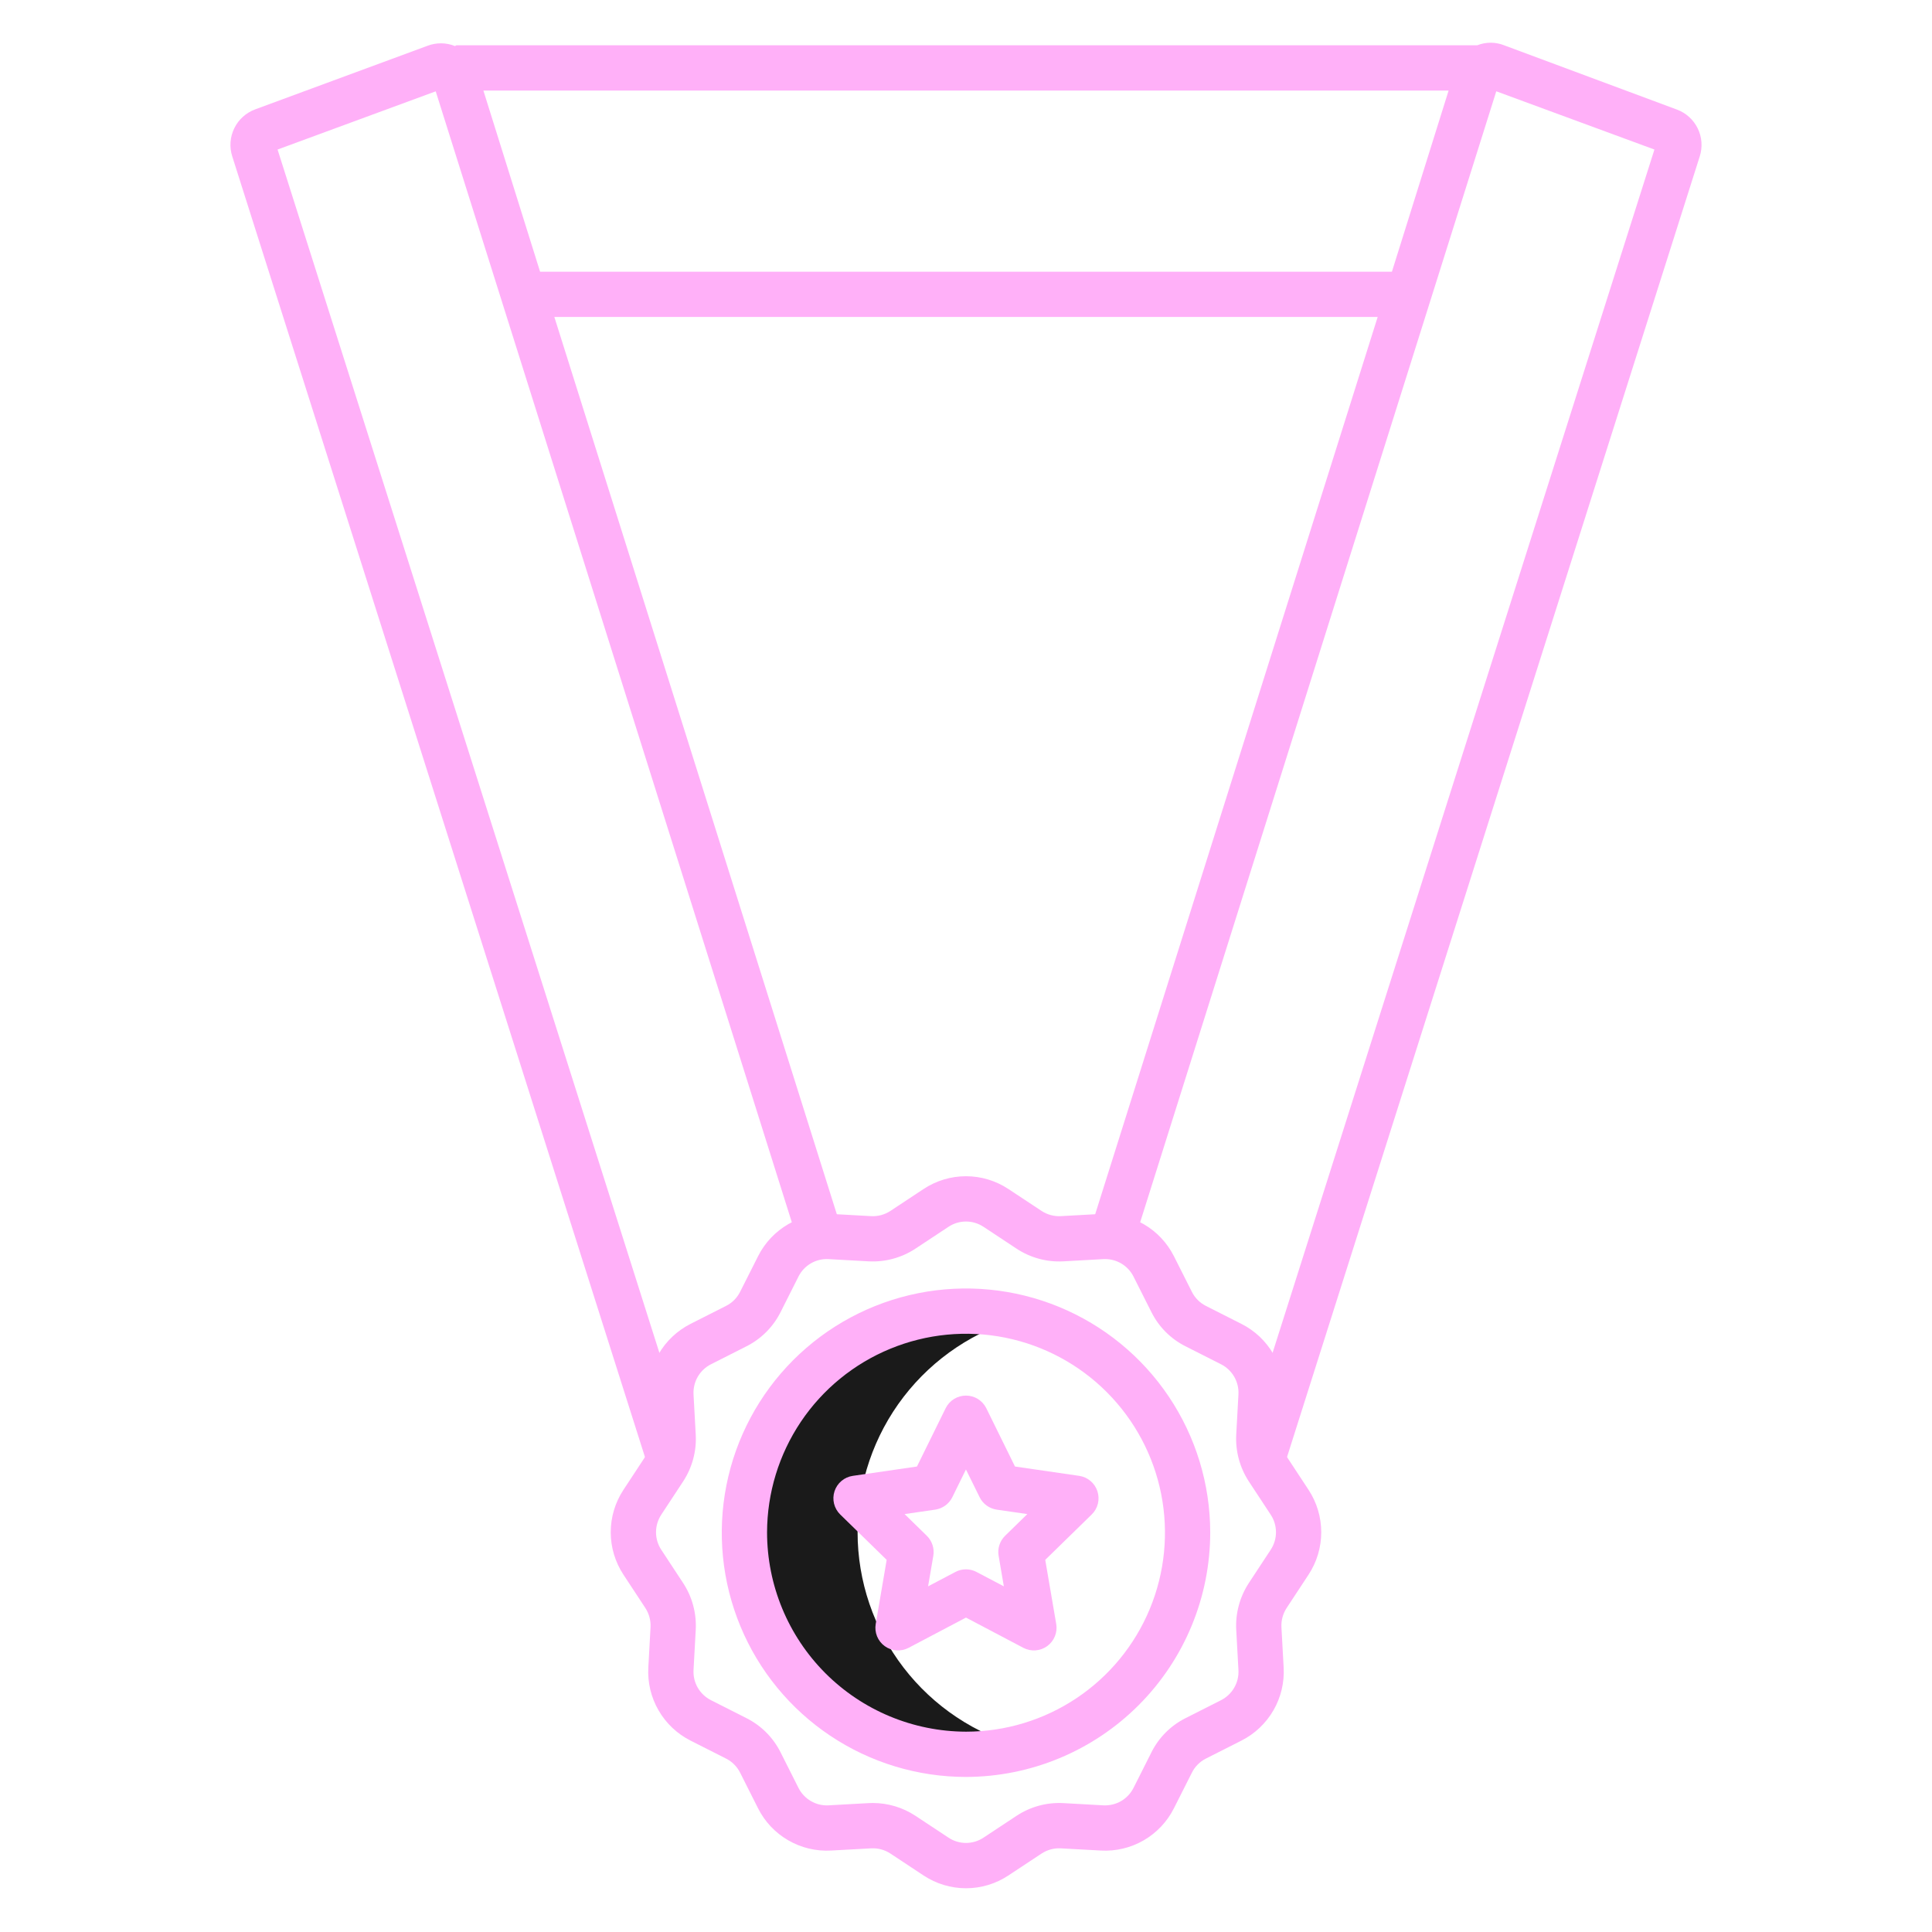
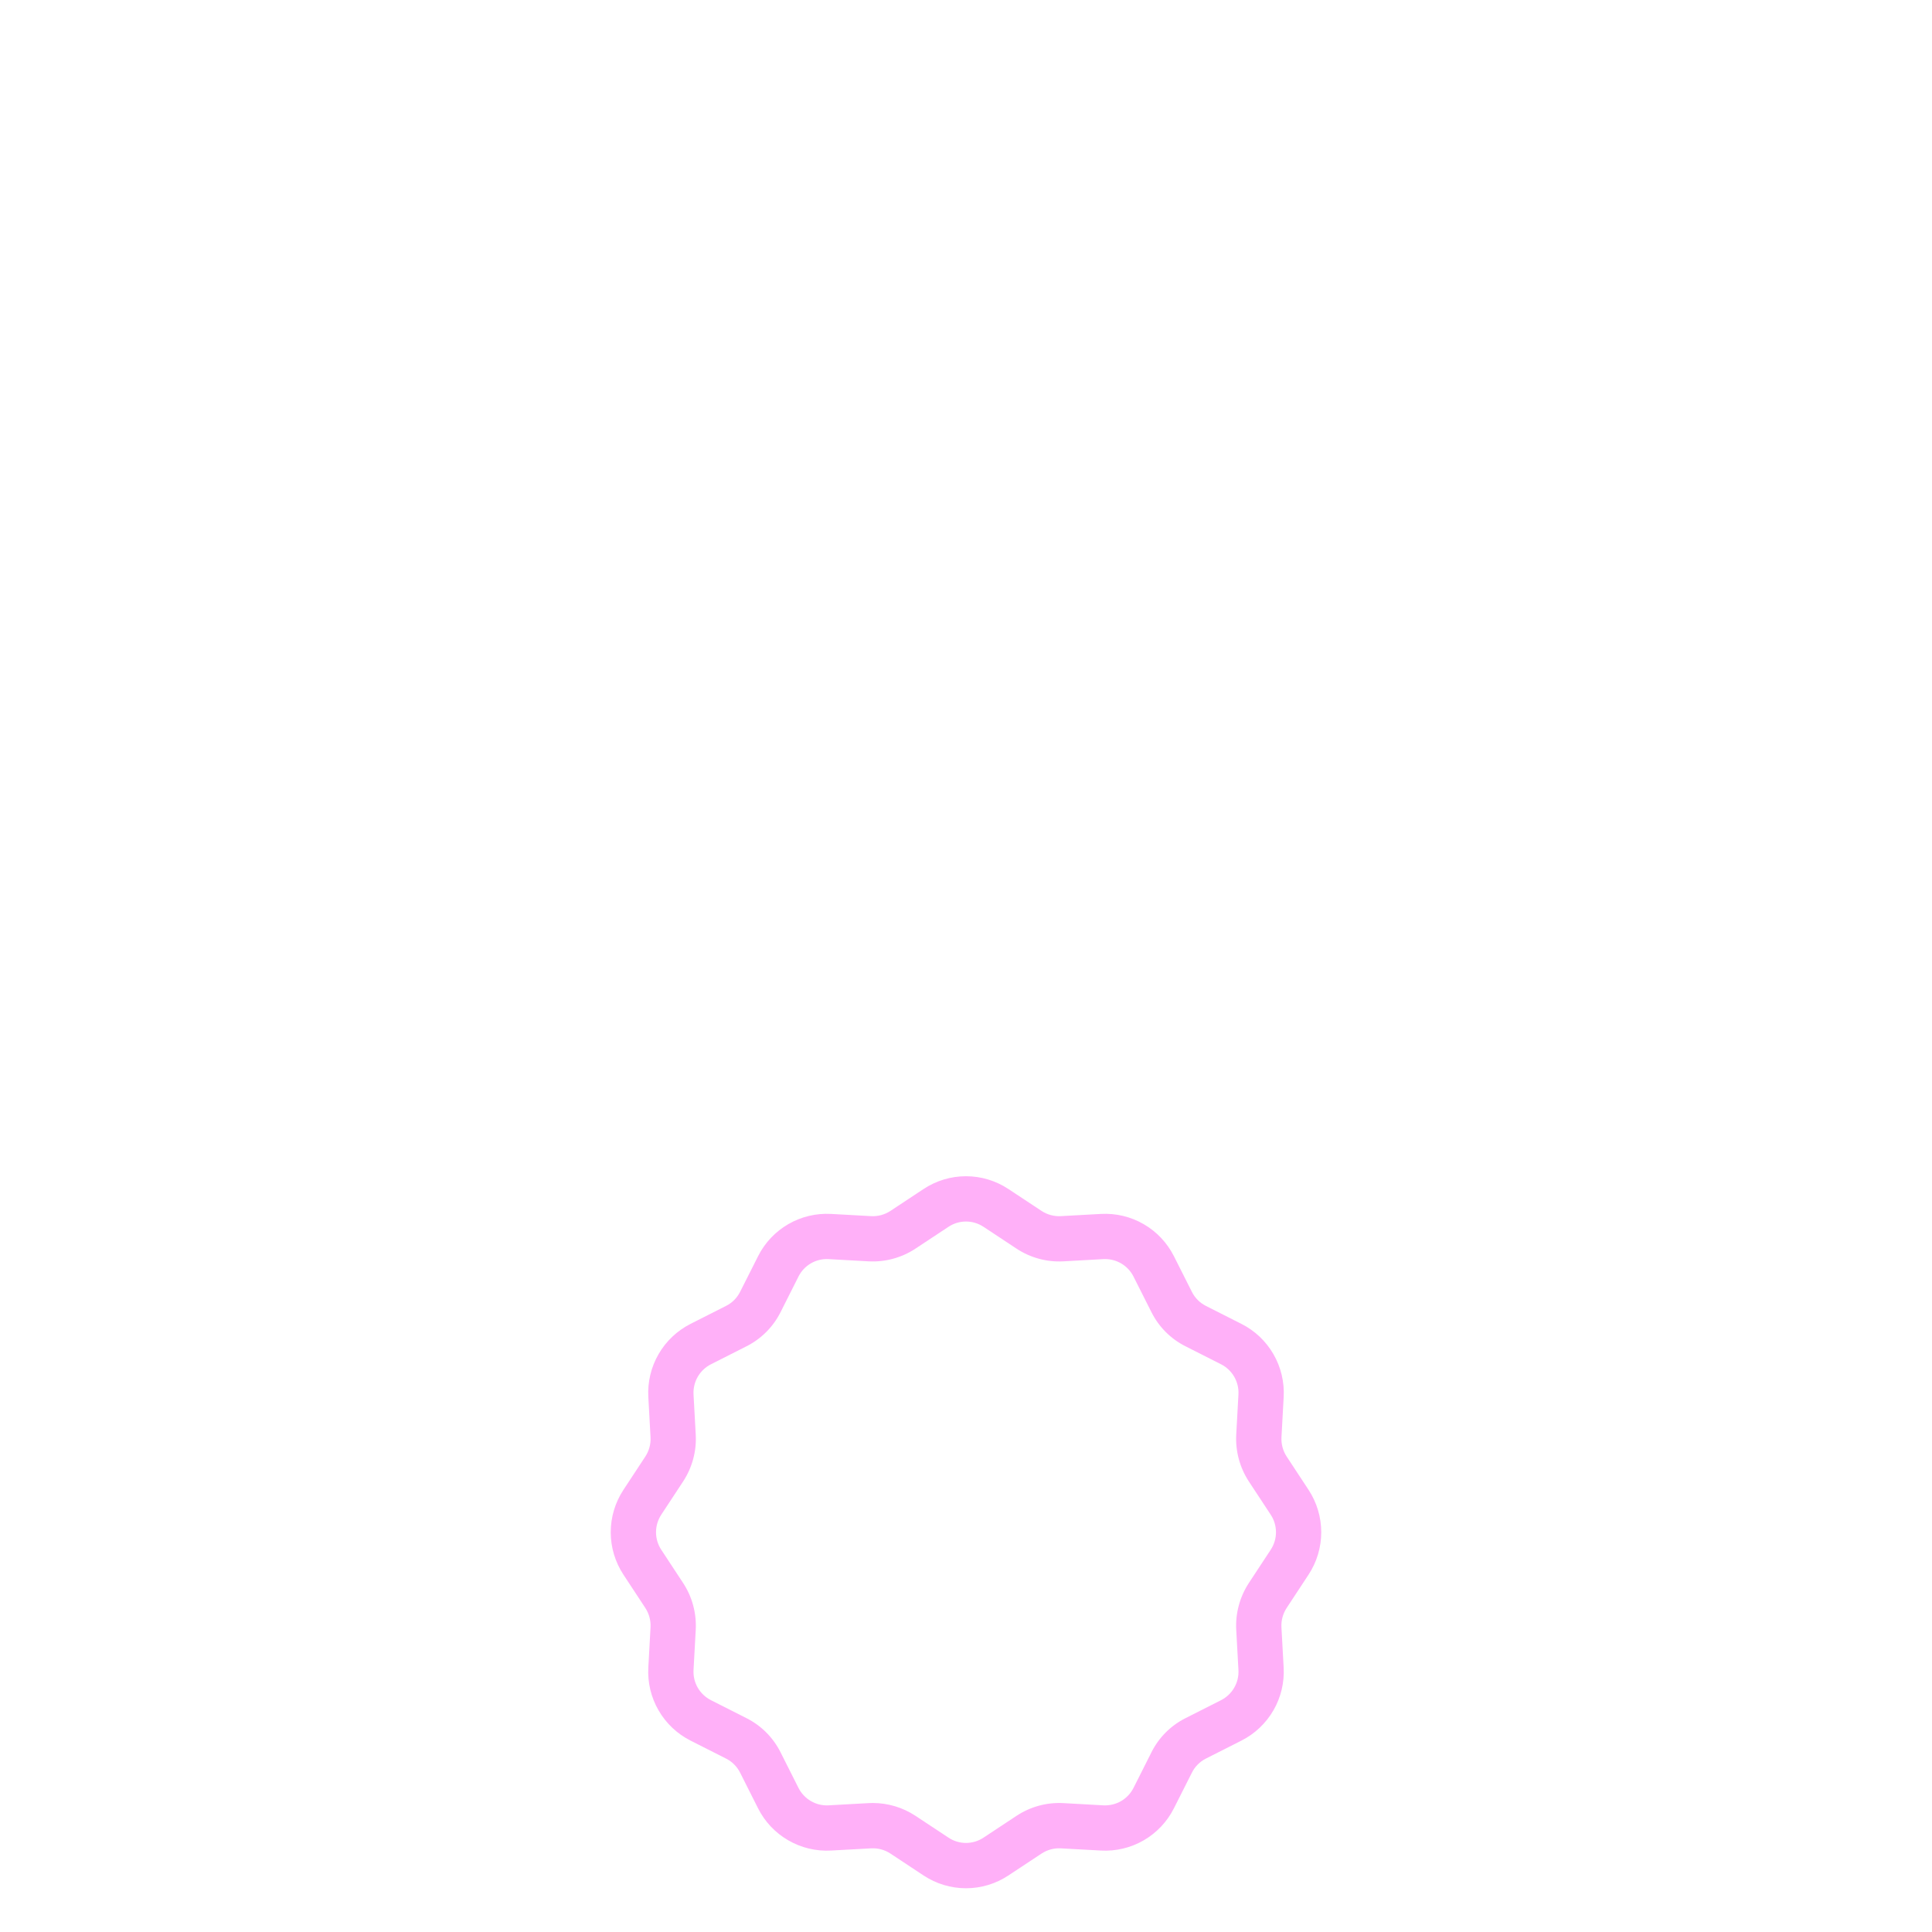
<svg xmlns="http://www.w3.org/2000/svg" width="70" height="70" viewBox="0 0 70 70" fill="none">
-   <path d="M37.05 63.296C35.336 62.839 33.821 61.829 32.739 60.422C31.658 59.015 31.072 57.291 31.072 55.517C31.072 53.742 31.658 52.018 32.739 50.611C33.821 49.204 35.336 48.194 37.05 47.737C35.86 47.423 34.613 47.387 33.406 47.63C32.199 47.874 31.064 48.392 30.088 49.143C29.113 49.895 28.323 50.86 27.779 51.965C27.236 53.07 26.953 54.285 26.953 55.517C26.953 56.748 27.236 57.963 27.779 59.068C28.323 60.173 29.113 61.138 30.088 61.89C31.064 62.641 32.199 63.159 33.406 63.403C34.613 63.646 35.86 63.61 37.05 63.296Z" fill="#1A1A1A" />
-   <path d="M43.849 55.516C43.846 53.767 43.324 52.058 42.35 50.605C41.375 49.152 39.992 48.02 38.375 47.353C36.758 46.686 34.979 46.513 33.263 46.856C31.548 47.2 29.973 48.044 28.737 49.282C27.501 50.521 26.66 52.097 26.32 53.813C25.98 55.53 26.156 57.308 26.827 58.924C27.497 60.54 28.631 61.921 30.086 62.892C31.541 63.864 33.251 64.382 35.001 64.382C37.349 64.377 39.599 63.441 41.258 61.779C42.917 60.117 43.849 57.865 43.849 55.516ZM27.792 55.516C27.796 54.091 28.221 52.7 29.015 51.516C29.809 50.333 30.936 49.412 32.254 48.869C33.571 48.326 35.02 48.185 36.417 48.465C37.814 48.745 39.097 49.433 40.103 50.442C41.11 51.451 41.795 52.735 42.072 54.133C42.348 55.531 42.205 56.979 41.659 58.295C41.113 59.612 40.189 60.736 39.004 61.528C37.819 62.319 36.426 62.742 35.001 62.742C33.087 62.737 31.254 61.974 29.902 60.62C28.551 59.265 27.792 57.43 27.792 55.516Z" fill="#FFB0F8" />
-   <path d="M37.078 59.704C37.214 59.775 37.366 59.807 37.519 59.796C37.672 59.785 37.818 59.732 37.942 59.642C38.066 59.552 38.162 59.429 38.22 59.287C38.278 59.146 38.295 58.99 38.269 58.84L37.871 56.517L39.555 54.872C39.665 54.765 39.742 54.63 39.779 54.481C39.815 54.333 39.809 54.177 39.762 54.032C39.715 53.886 39.628 53.757 39.511 53.658C39.394 53.559 39.252 53.495 39.101 53.473L36.775 53.135L35.735 51.022C35.667 50.885 35.562 50.769 35.432 50.688C35.302 50.607 35.152 50.565 34.999 50.565C34.846 50.565 34.696 50.607 34.566 50.688C34.435 50.769 34.331 50.885 34.263 51.022L33.223 53.135L30.898 53.473C30.746 53.495 30.604 53.559 30.487 53.658C30.37 53.757 30.283 53.886 30.236 54.031C30.188 54.177 30.183 54.333 30.219 54.481C30.256 54.63 30.333 54.765 30.442 54.872L32.126 56.517L31.729 58.84C31.703 58.99 31.72 59.146 31.777 59.287C31.835 59.429 31.931 59.552 32.055 59.642C32.179 59.732 32.326 59.785 32.479 59.796C32.631 59.807 32.784 59.775 32.92 59.704L34.999 58.608L37.078 59.704ZM33.626 57.476L33.816 56.369C33.838 56.238 33.828 56.104 33.787 55.978C33.746 55.852 33.675 55.737 33.58 55.644L32.775 54.858L33.886 54.697C34.017 54.677 34.142 54.626 34.25 54.548C34.358 54.47 34.445 54.367 34.504 54.247L34.998 53.242L35.494 54.247C35.552 54.367 35.639 54.47 35.747 54.548C35.855 54.626 35.98 54.677 36.111 54.697L37.222 54.858L36.417 55.644C36.322 55.737 36.251 55.852 36.21 55.978C36.169 56.104 36.159 56.238 36.182 56.369L36.371 57.476L35.381 56.955C35.263 56.892 35.132 56.86 34.998 56.86C34.865 56.86 34.734 56.892 34.616 56.955L33.626 57.476Z" fill="#FFB0F8" />
-   <path d="M60.755 3.969L54.511 1.646C54.194 1.517 53.84 1.515 53.522 1.641H16.537C16.519 1.641 16.502 1.667 16.484 1.668C16.165 1.54 15.81 1.537 15.489 1.659L9.245 3.963C8.914 4.085 8.643 4.33 8.489 4.646C8.334 4.963 8.307 5.327 8.414 5.663L23.486 53.163L25.05 52.668L10.057 5.418L15.787 3.309L28.933 45.06L30.498 44.561L20.085 11.484H49.916L39.487 44.609L41.052 45.105L54.213 3.308L59.943 5.418L44.949 52.668L46.513 53.164L61.585 5.666C61.692 5.331 61.666 4.967 61.511 4.651C61.356 4.334 61.085 4.09 60.755 3.969ZM50.432 9.844H19.568L17.514 3.281H52.486L50.432 9.844Z" fill="#FFB0F8" />
  <path d="M32.26 67.157L33.463 67.952C33.919 68.254 34.453 68.415 35 68.415C35.546 68.415 36.08 68.254 36.536 67.952L37.739 67.157C37.945 67.022 38.188 66.956 38.434 66.969L39.89 67.049C40.431 67.079 40.97 66.95 41.44 66.678C41.909 66.406 42.289 66.003 42.533 65.518L43.185 64.226C43.295 64.006 43.473 63.827 43.692 63.717L44.982 63.064C45.466 62.818 45.868 62.437 46.14 61.967C46.411 61.497 46.539 60.959 46.509 60.417L46.429 58.959C46.416 58.711 46.482 58.467 46.618 58.259L47.411 57.053C47.711 56.597 47.871 56.063 47.871 55.516C47.871 54.97 47.711 54.435 47.411 53.979L46.618 52.773C46.483 52.566 46.417 52.321 46.43 52.074L46.51 50.616C46.54 50.074 46.411 49.535 46.14 49.065C45.869 48.595 45.467 48.214 44.983 47.969L43.693 47.316C43.473 47.205 43.295 47.027 43.185 46.807L42.533 45.514C42.289 45.029 41.909 44.626 41.439 44.354C40.97 44.082 40.431 43.953 39.889 43.983L38.434 44.063C38.188 44.076 37.945 44.01 37.739 43.875L36.536 43.08C36.08 42.778 35.546 42.617 34.999 42.617C34.453 42.617 33.919 42.778 33.463 43.08L32.26 43.875C32.054 44.01 31.811 44.076 31.565 44.063L30.11 43.983C29.568 43.953 29.029 44.082 28.56 44.354C28.09 44.626 27.71 45.029 27.467 45.514L26.815 46.806C26.705 47.026 26.527 47.205 26.307 47.315L25.017 47.968C24.533 48.214 24.131 48.594 23.86 49.065C23.589 49.535 23.46 50.073 23.49 50.615L23.57 52.073C23.584 52.321 23.517 52.566 23.382 52.773L22.589 53.979C22.288 54.436 22.128 54.97 22.128 55.517C22.128 56.063 22.288 56.597 22.589 57.054L23.382 58.26C23.517 58.467 23.583 58.712 23.57 58.959L23.49 60.417C23.46 60.959 23.588 61.498 23.86 61.968C24.131 62.438 24.533 62.819 25.017 63.064L26.307 63.717C26.526 63.828 26.704 64.006 26.815 64.226L27.466 65.519C27.71 66.004 28.09 66.407 28.56 66.678C29.029 66.95 29.568 67.079 30.11 67.049L31.565 66.969C31.811 66.956 32.055 67.021 32.26 67.157ZM30.02 65.411C29.796 65.423 29.575 65.37 29.381 65.257C29.188 65.145 29.032 64.979 28.931 64.78L28.28 63.487C28.012 62.954 27.58 62.521 27.048 62.253L25.758 61.6C25.558 61.498 25.392 61.341 25.28 61.147C25.168 60.953 25.116 60.73 25.128 60.506L25.208 59.048C25.239 58.45 25.08 57.858 24.752 57.357L23.959 56.151C23.835 55.963 23.769 55.742 23.769 55.516C23.769 55.29 23.835 55.069 23.959 54.88L24.752 53.674C25.08 53.173 25.24 52.581 25.208 51.983L25.128 50.525C25.116 50.301 25.168 50.078 25.28 49.884C25.392 49.69 25.558 49.532 25.758 49.431L27.048 48.778C27.58 48.51 28.012 48.077 28.28 47.544L28.931 46.251C29.031 46.051 29.188 45.885 29.381 45.773C29.574 45.661 29.796 45.608 30.019 45.62L31.475 45.701C32.073 45.732 32.665 45.572 33.165 45.243L34.368 44.448C34.555 44.324 34.775 44.258 35 44.258C35.224 44.258 35.444 44.324 35.632 44.448L36.835 45.243C37.334 45.572 37.927 45.733 38.525 45.701L39.98 45.62C40.203 45.609 40.425 45.662 40.618 45.774C40.811 45.886 40.968 46.052 41.068 46.251L41.72 47.544C41.987 48.077 42.419 48.51 42.952 48.778L44.242 49.431C44.441 49.532 44.607 49.69 44.719 49.884C44.831 50.078 44.884 50.301 44.871 50.525L44.791 51.983C44.76 52.581 44.92 53.173 45.247 53.674L46.04 54.88C46.165 55.068 46.231 55.289 46.231 55.516C46.231 55.741 46.165 55.962 46.04 56.151L45.247 57.357C44.92 57.858 44.76 58.45 44.791 59.048L44.871 60.506C44.884 60.73 44.831 60.953 44.719 61.147C44.608 61.341 44.442 61.498 44.242 61.6L42.952 62.253C42.419 62.521 41.987 62.954 41.72 63.487L41.069 64.78C40.968 64.979 40.812 65.145 40.618 65.257C40.425 65.369 40.203 65.422 39.98 65.411L38.525 65.33C37.927 65.298 37.335 65.459 36.835 65.788L35.632 66.583C35.444 66.707 35.225 66.773 35 66.773C34.775 66.773 34.555 66.707 34.368 66.583L33.165 65.788C32.708 65.487 32.172 65.327 31.625 65.326C31.575 65.326 31.525 65.328 31.475 65.33L30.02 65.411Z" fill="#FFB0F8" />
</svg>